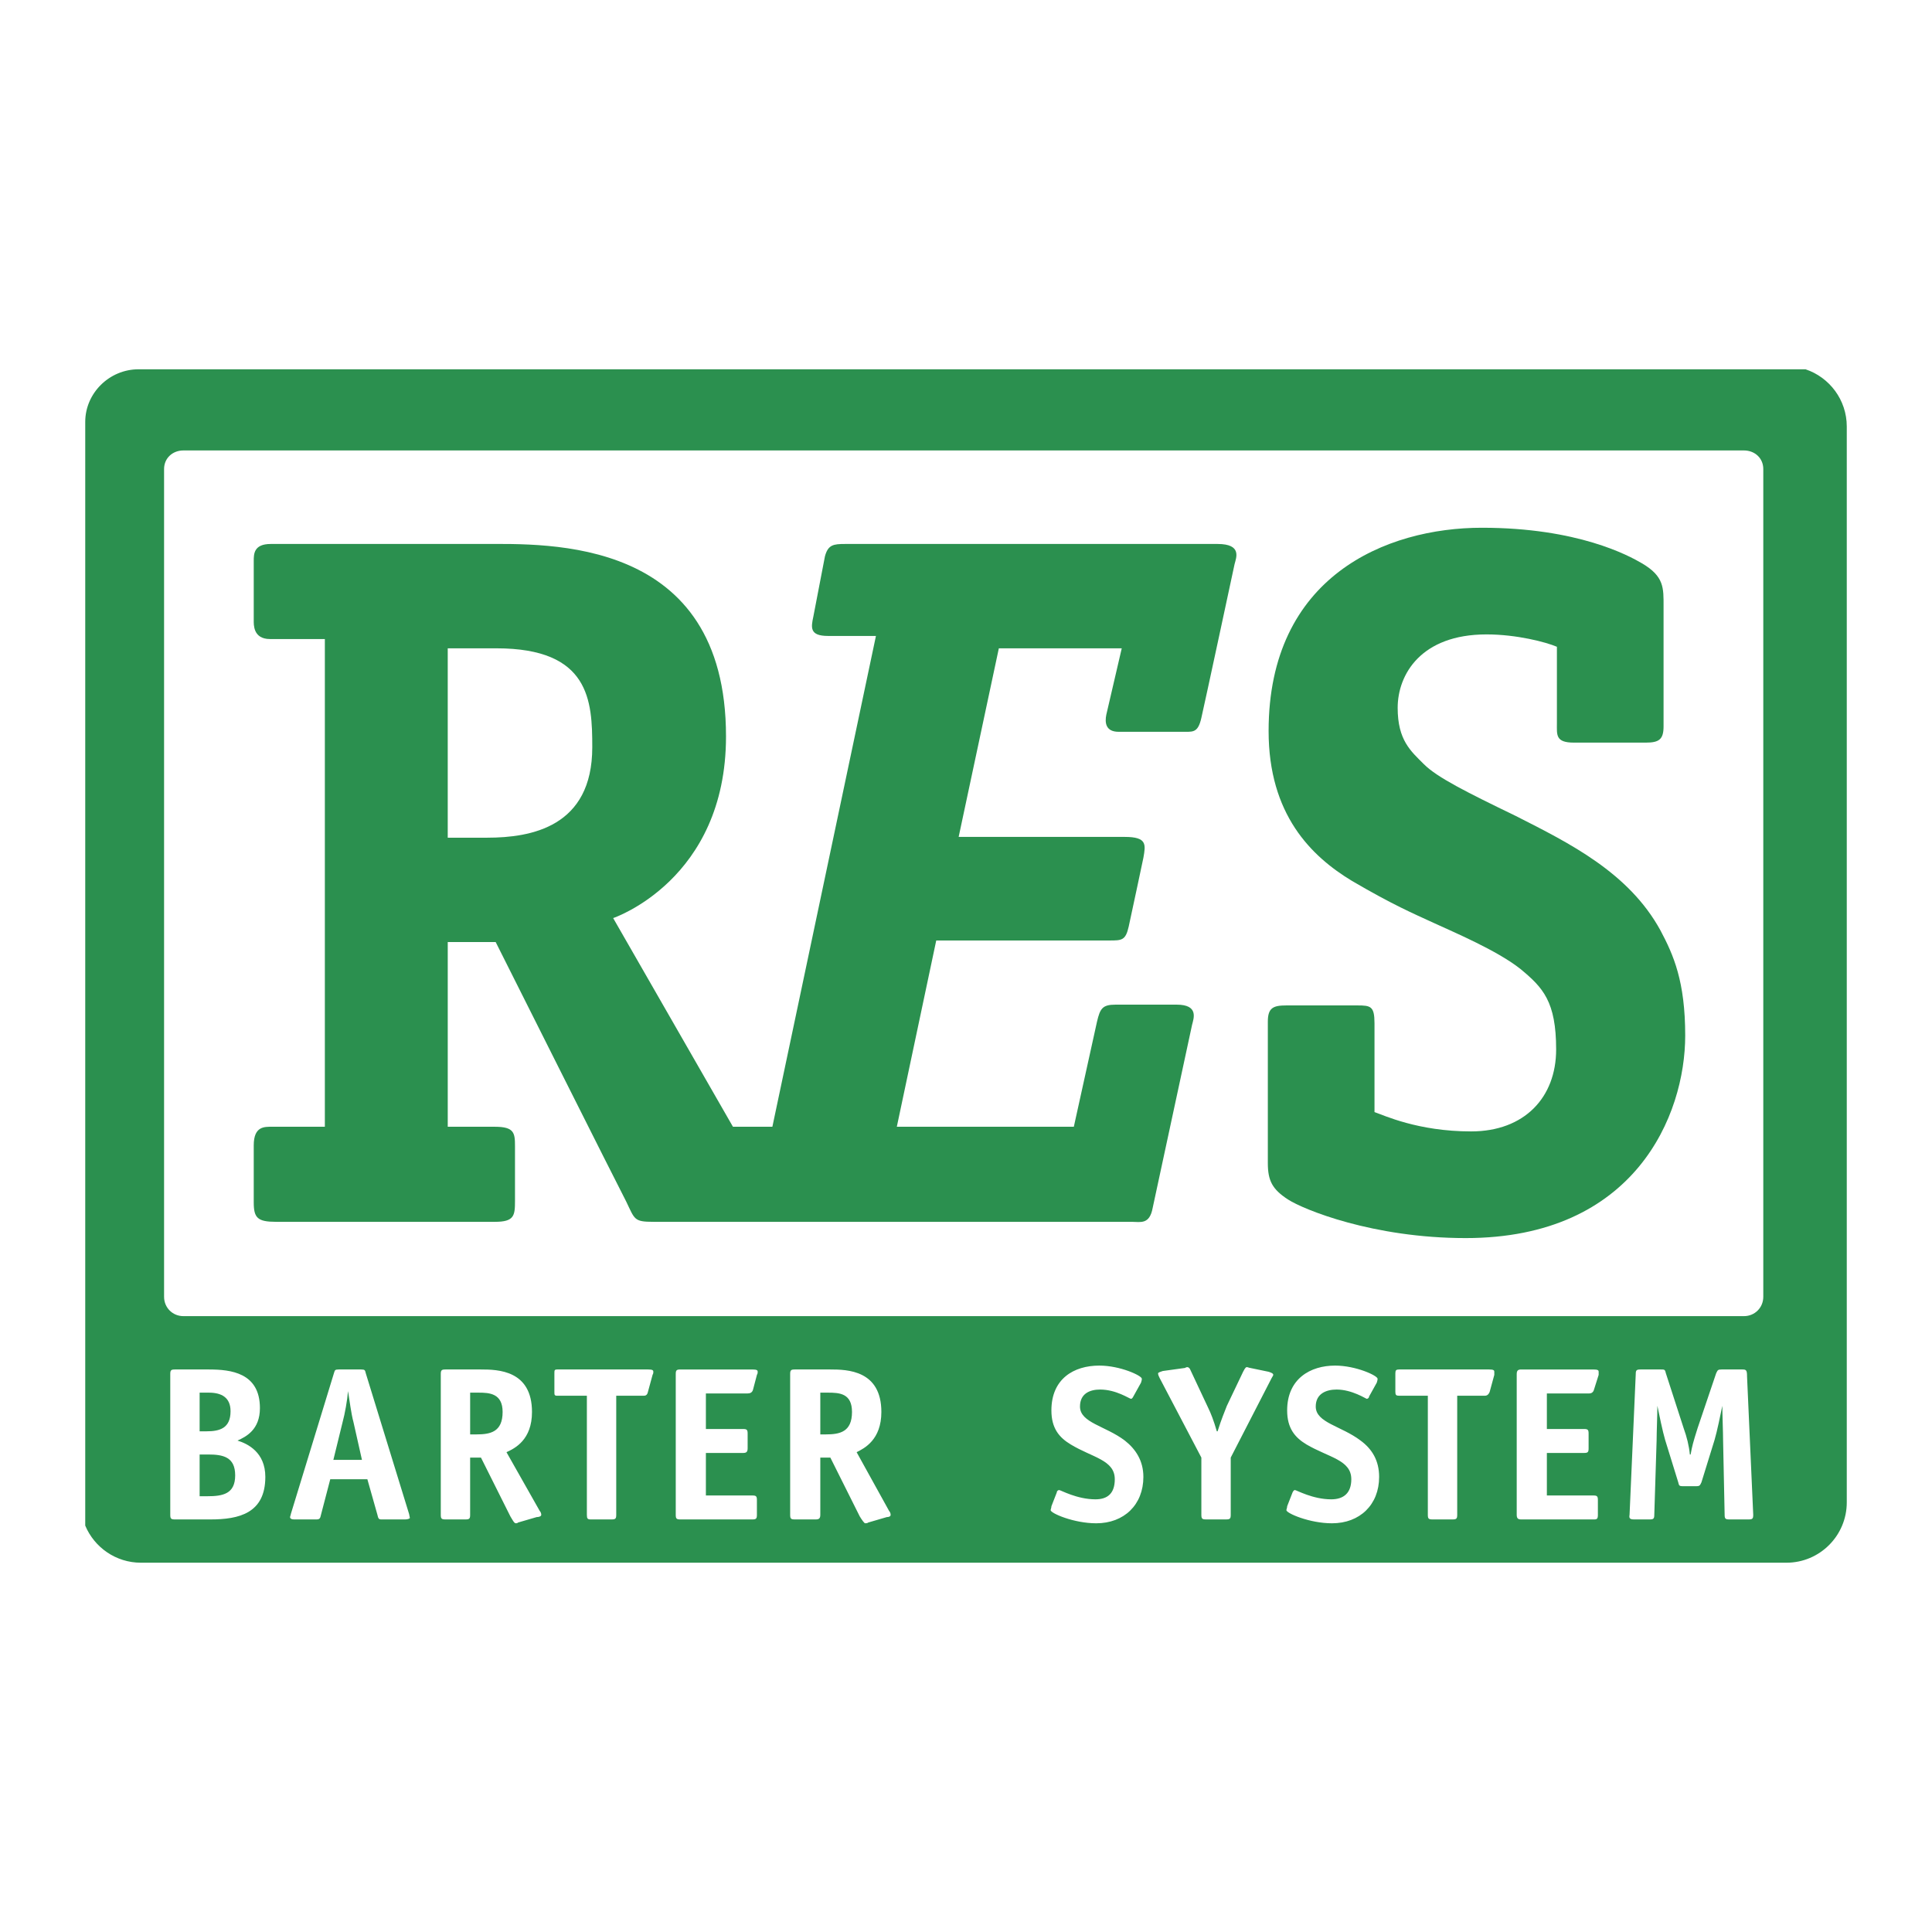
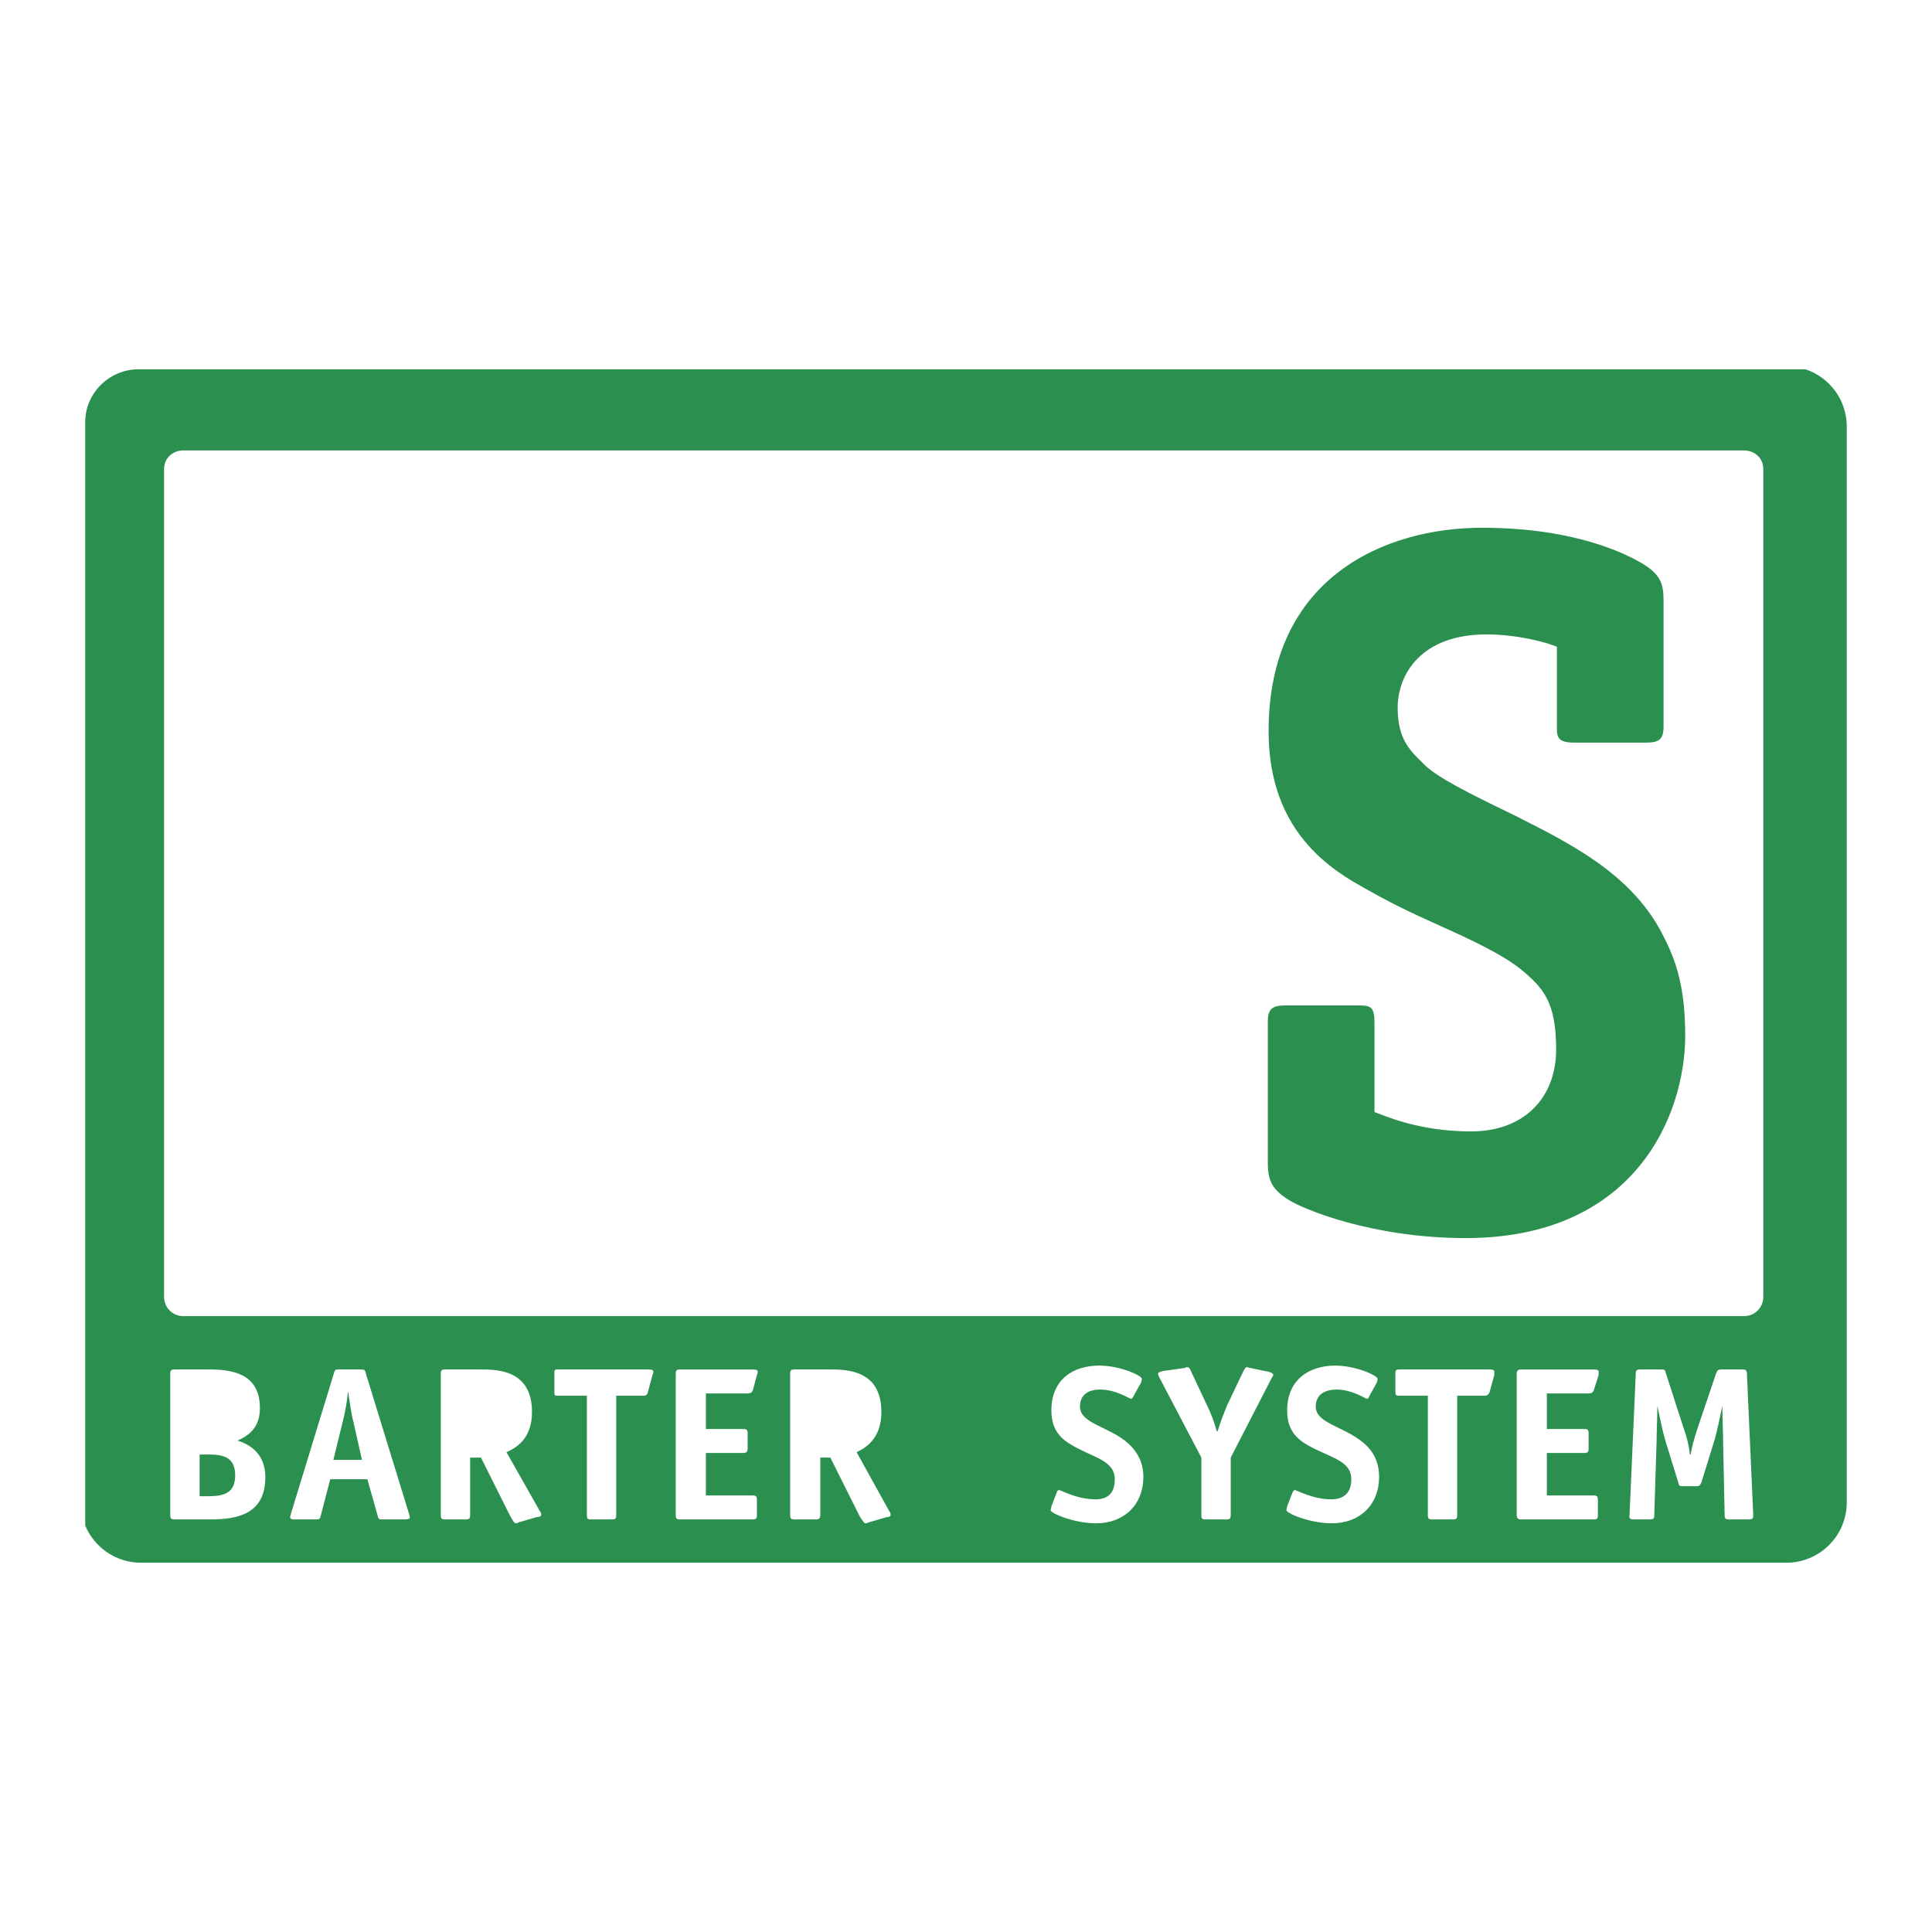
<svg xmlns="http://www.w3.org/2000/svg" version="1.0" id="Layer_1" x="0px" y="0px" width="192.756px" height="192.756px" viewBox="0 0 192.756 192.756" enable-background="new 0 0 192.756 192.756" xml:space="preserve">
  <g>
-     <polygon fill-rule="evenodd" clip-rule="evenodd" fill="#FFFFFF" points="0,0 192.756,0 192.756,192.756 0,192.756 0,0  " />
    <polygon fill-rule="evenodd" clip-rule="evenodd" fill="#FFFFFF" points="13.362,41.934 178.699,41.934 178.699,154.139    13.362,154.139 13.362,41.934  " />
    <path fill-rule="evenodd" clip-rule="evenodd" fill="#2B904F" d="M34.724,138.791L34.724,138.791   c-0.077,0.926-0.309,2.236-0.54,3.086l-0.925,3.777h2.854l-0.849-3.777C35.032,141.027,34.878,139.717,34.724,138.791   L34.724,138.791z" />
-     <path fill-rule="evenodd" clip-rule="evenodd" fill="#2B904F" d="M47.756,138.945h-0.849v4.166h0.617   c1.388,0,2.622-0.232,2.622-2.238C50.147,139.023,48.836,138.945,47.756,138.945L47.756,138.945z" />
-     <path fill-rule="evenodd" clip-rule="evenodd" fill="#2B904F" d="M82.613,138.945h-0.771v4.166h0.54   c1.388,0,2.622-0.232,2.622-2.238C85.003,139.023,83.77,138.945,82.613,138.945L82.613,138.945z" />
-     <path fill-rule="evenodd" clip-rule="evenodd" fill="#2B904F" d="M23.002,140.797c0-1.389-0.925-1.852-2.159-1.852h-0.926v3.857   h0.694C21.922,142.803,23.002,142.494,23.002,140.797L23.002,140.797z" />
    <path fill-rule="evenodd" clip-rule="evenodd" fill="#2B904F" d="M8.504,152.209c0.908,2.172,3.055,3.703,5.553,3.703h164.181   c3.315,0,6.015-2.699,6.015-6.016V42.551c0-2.652-1.726-4.909-4.114-5.707H97.033H13.825c-2.93,0-5.321,2.391-5.321,5.244V152.209   L8.504,152.209z M20.997,151.594H17.45c-0.386,0-0.463-0.078-0.463-0.463v-14.035c0-0.387,0.077-0.463,0.463-0.463h3.393   c2.159,0,5.089,0.309,5.089,3.855c0,2.16-1.388,2.854-2.236,3.238c1.002,0.309,2.776,1.158,2.776,3.625   C26.472,150.977,23.85,151.594,20.997,151.594L20.997,151.594z M40.43,151.594H38.04c-0.231,0-0.309-0.078-0.385-0.463   l-1.003-3.547H32.95l-0.926,3.547c-0.077,0.385-0.154,0.463-0.462,0.463h-2.237c-0.231,0-0.385-0.078-0.385-0.232   c0-0.076,0.077-0.23,0.077-0.309l4.318-14.111c0.077-0.232,0.077-0.309,0.463-0.309h2.236c0.385,0,0.385,0.076,0.462,0.385   l4.319,14.035c0,0.078,0.077,0.309,0.077,0.387C40.893,151.516,40.661,151.594,40.43,151.594L40.43,151.594z M53.54,151.361   l-1.851,0.541c-0.078,0.076-0.155,0.076-0.232,0.076c-0.154,0-0.308-0.309-0.54-0.693l-2.931-5.861h-1.08v5.707   c0,0.385-0.077,0.463-0.462,0.463H44.44c-0.386,0-0.463-0.078-0.463-0.463v-14.035c0-0.387,0.077-0.463,0.463-0.463h3.547   c1.697,0,5.09,0.076,5.09,4.24c0,2.777-1.697,3.625-2.545,4.012l3.316,5.859c0.077,0.078,0.154,0.232,0.154,0.387   S53.771,151.361,53.54,151.361L53.54,151.361z M65.107,137.172l-0.463,1.697c-0.077,0.385-0.308,0.385-0.463,0.385h-2.699v11.877   c0,0.385-0.077,0.463-0.463,0.463h-2.082c-0.309,0-0.385-0.078-0.385-0.463v-11.877h-2.931c-0.309,0-0.309-0.076-0.309-0.385   v-1.852c0-0.309,0-0.385,0.309-0.385h9.022c0.463,0,0.54,0.076,0.54,0.23S65.185,137.018,65.107,137.172L65.107,137.172z    M75.518,137.172l-0.386,1.465c-0.077,0.309-0.309,0.387-0.54,0.387h-4.165v3.547h3.702c0.386,0,0.463,0.078,0.463,0.463v1.465   c0,0.387-0.154,0.463-0.463,0.463h-3.702v4.242h4.627c0.386,0,0.463,0.076,0.463,0.463v1.465c0,0.385-0.077,0.463-0.463,0.463   h-7.171c-0.386,0-0.463-0.078-0.463-0.463v-14.035c0-0.387,0.077-0.463,0.463-0.463h7.171c0.463,0,0.54,0.076,0.54,0.23   S75.595,137.018,75.518,137.172L75.518,137.172z M88.474,151.361l-1.851,0.541c-0.077,0.076-0.231,0.076-0.309,0.076   s-0.309-0.309-0.54-0.693l-2.93-5.861h-1.002v5.707c0,0.385-0.154,0.463-0.463,0.463h-2.082c-0.386,0-0.463-0.078-0.463-0.463   v-14.035c0-0.387,0.077-0.463,0.463-0.463h3.547c1.696,0,5.09,0.076,5.09,4.24c0,2.777-1.697,3.625-2.468,4.012l3.239,5.859   c0.077,0.078,0.154,0.232,0.154,0.387S88.705,151.361,88.474,151.361L88.474,151.361z M109.372,151.979   c-2.236,0-4.55-1.002-4.55-1.311c0-0.078,0.077-0.23,0.077-0.387l0.54-1.387c0-0.154,0.154-0.232,0.231-0.232   c0.154,0,1.773,0.926,3.624,0.926c1.234,0,1.928-0.617,1.928-2.004c0-1.93-2.236-2.16-4.396-3.471   c-1.156-0.695-1.928-1.619-1.928-3.395c0-3.16,2.236-4.473,4.781-4.473c2.082,0,4.241,1.004,4.241,1.312   c0,0.076,0,0.154-0.077,0.385l-0.771,1.389c-0.077,0.154-0.154,0.23-0.232,0.23c-0.153,0-1.465-0.926-3.084-0.926   c-1.003,0-2.005,0.387-2.005,1.697c0,1.619,2.545,1.928,4.473,3.393c1.079,0.85,1.851,2.006,1.851,3.625   C114.076,150.127,112.148,151.979,109.372,151.979L109.372,151.979z M126.877,137.48l-4.087,7.943v5.707   c0,0.385-0.077,0.463-0.462,0.463h-2.006c-0.385,0-0.462-0.078-0.462-0.463v-5.707l-4.165-7.943   c-0.077-0.154-0.154-0.309-0.154-0.463c0-0.076,0.231-0.154,0.463-0.23l2.236-0.309c0.077-0.078,0.231-0.078,0.231-0.078   c0.077,0,0.231,0.078,0.309,0.309l1.773,3.779c0.231,0.463,0.54,1.234,0.849,2.314h0.077c0.386-1.234,0.693-1.93,0.926-2.545   l1.619-3.395c0.231-0.463,0.309-0.463,0.386-0.463s0.231,0.078,0.308,0.078l1.852,0.385c0.231,0.078,0.463,0.154,0.463,0.309   C127.032,137.25,126.954,137.326,126.877,137.48L126.877,137.48z M132.893,151.979c-2.236,0-4.55-1.002-4.55-1.311   c0-0.078,0.077-0.23,0.077-0.387l0.54-1.387c0.077-0.154,0.154-0.232,0.231-0.232c0.154,0,1.773,0.926,3.624,0.926   c1.233,0,2.005-0.617,2.005-2.004c0-1.93-2.236-2.16-4.473-3.471c-1.156-0.695-1.928-1.619-1.928-3.395   c0-3.16,2.313-4.473,4.781-4.473c2.082,0,4.241,1.004,4.241,1.312c0,0.076,0,0.154-0.077,0.385l-0.771,1.389   c0,0.154-0.154,0.23-0.232,0.23c-0.077,0-1.465-0.926-3.007-0.926c-1.003,0-2.082,0.387-2.082,1.697   c0,1.619,2.545,1.928,4.473,3.393c1.156,0.85,1.851,2.006,1.851,3.625C137.597,150.127,135.669,151.979,132.893,151.979   L132.893,151.979z M149.087,137.172l-0.463,1.697c-0.154,0.385-0.386,0.385-0.539,0.385h-2.699v11.877   c0,0.385-0.077,0.463-0.463,0.463h-2.005c-0.386,0-0.463-0.078-0.463-0.463v-11.877h-2.854c-0.309,0-0.386-0.076-0.386-0.385   v-1.852c0-0.309,0.077-0.385,0.386-0.385h8.945c0.463,0,0.54,0.076,0.54,0.23S149.087,137.018,149.087,137.172L149.087,137.172z    M159.498,137.172l-0.463,1.465c-0.077,0.309-0.309,0.387-0.463,0.387h-4.241v3.547h3.701c0.386,0,0.463,0.078,0.463,0.463v1.465   c0,0.387-0.077,0.463-0.463,0.463h-3.701v4.242h4.627c0.386,0,0.463,0.076,0.463,0.463v1.465c0,0.385-0.077,0.463-0.386,0.463   h-7.249c-0.309,0-0.463-0.078-0.463-0.463v-14.035c0-0.387,0.154-0.463,0.463-0.463h7.172c0.463,0,0.54,0.076,0.54,0.23   S159.498,137.018,159.498,137.172L159.498,137.172z M174.458,151.594h-1.928c-0.386,0-0.463-0.078-0.463-0.463l-0.154-7.404   c0-0.77-0.077-2.699-0.077-3.469l0,0c-0.154,0.77-0.539,2.621-0.771,3.393l-1.312,4.24c-0.154,0.309-0.154,0.387-0.54,0.387h-1.311   c-0.386,0-0.386-0.078-0.463-0.387l-1.311-4.24c-0.231-0.771-0.617-2.623-0.771-3.393l0,0c0,0.77-0.077,2.699-0.077,3.469   l-0.231,7.404c0,0.385-0.077,0.463-0.463,0.463h-1.542c-0.386,0-0.54-0.078-0.463-0.463l0.617-14.035   c0-0.387,0.077-0.463,0.463-0.463h2.082c0.309,0,0.386,0,0.463,0.385l1.773,5.477c0.309,0.848,0.54,1.773,0.617,2.621h0.077   c0.154-0.848,0.231-1.156,0.693-2.621l1.852-5.477c0.154-0.309,0.154-0.385,0.539-0.385h2.082c0.386,0,0.463,0.076,0.463,0.693   l0.617,13.805C174.921,151.516,174.844,151.594,174.458,151.594L174.458,151.594z M175.924,129.383c0,1.08-0.849,1.928-1.929,1.928   H18.298c-1.08,0-1.928-0.848-1.928-1.928V46.792c0-1.08,0.849-1.851,1.928-1.851h155.697c1.08,0,1.929,0.771,1.929,1.851V129.383   L175.924,129.383z" />
    <path fill-rule="evenodd" clip-rule="evenodd" fill="#2B904F" d="M20.766,145.115h-0.849v4.164h0.771   c1.542,0,2.776-0.23,2.776-2.082S22.231,145.115,20.766,145.115L20.766,145.115z" />
    <path fill-rule="evenodd" clip-rule="evenodd" fill="#2B904F" d="M126.569,72.935c0,8.329,4.241,12.493,8.328,14.96   c4.087,2.391,6.092,3.239,8.098,4.164c2.005,0.926,6.4,2.776,8.714,4.627c2.236,1.851,3.548,3.24,3.548,8.021   s-3.162,8.174-8.483,8.174s-8.714-1.619-9.64-1.928c0,0,0,0,0-8.869c0-1.695-0.386-1.773-1.696-1.773c-1.234,0-5.707,0-7.095,0   c-1.311,0-1.851,0.232-1.851,1.619c0,1.465,0,12.416,0,14.113c0,1.773,0.462,2.621,2.005,3.625   c1.542,1.002,8.482,3.855,17.736,3.855c16.889,0,21.901-12.262,21.901-20.205c0-5.398-1.157-8.02-2.468-10.488   c-3.162-5.784-9.1-8.714-14.421-11.414c-4.936-2.39-7.865-3.855-9.177-5.167c-1.311-1.311-2.622-2.391-2.622-5.629   c0-3.316,2.313-7.326,8.868-7.326c3.008,0,5.938,0.771,7.019,1.234v7.635c0,1.156-0.155,1.928,1.696,1.928c1.773,0,5.86,0,7.172,0   c1.311,0,1.773-0.309,1.773-1.62c0-1.388,0-11.953,0-11.953c0-1.851,0.077-3.007-2.159-4.318c-1.312-0.771-6.4-3.547-15.963-3.547   S126.569,57.511,126.569,72.935L126.569,72.935z" />
-     <path fill-rule="evenodd" clip-rule="evenodd" fill="#2B904F" d="M121.479,54.272h-37.17c-1.156,0-1.696,0.077-2.005,1.234   l-1.157,6.015c-0.231,1.079-0.386,1.928,1.465,1.928h4.781l-10.333,48.969h-3.933L61.175,91.597c0,0,11.259-3.779,11.259-18.123   c0-19.973-17.814-19.202-24.292-19.202c-6.478,0-21.13,0-21.13,0c-1.696,0-1.696,1.002-1.696,1.696v5.938   c0,0.386-0.077,1.851,1.62,1.851h5.475v48.66c0,0-4.627,0-5.244,0c-0.771,0-1.851-0.076-1.851,1.852v5.705   c0,1.543,0.386,1.928,2.236,1.928c1.773,0,21.824,0,21.824,0c1.928,0,2.005-0.615,2.005-2.082v-5.475   c0-1.311-0.077-1.928-2.005-1.928h-4.704V93.987h4.781c0,0,12.493,24.909,13.033,25.911c0.848,1.773,0.771,2.004,2.699,2.004   h47.735c0.848,0,1.773,0.309,2.082-1.387l3.933-18.277c0.154-0.617,0.694-2.004-1.542-2.004H111.3   c-1.311,0-1.542,0.385-1.851,1.695l-2.313,10.488h-17.66l3.933-18.585h17.273c1.234,0,1.62,0,1.929-1.388   c0.309-1.388,1.465-6.863,1.465-6.863c0.231-1.311,0.386-2.082-1.851-2.082h-16.58l4.01-18.816h12.262l-1.542,6.632   c-0.154,0.771-0.077,1.697,1.233,1.697h6.709c0.771,0,1.234,0,1.543-1.388c0.308-1.311,3.315-15.346,3.315-15.346   C123.33,55.661,123.947,54.272,121.479,54.272L121.479,54.272z M48.604,83.577h-3.933V64.683c0,0,3.239,0,4.858,0   c9.331,0,9.562,5.244,9.562,9.871C59.092,82.497,53,83.577,48.604,83.577L48.604,83.577z" />
  </g>
</svg>